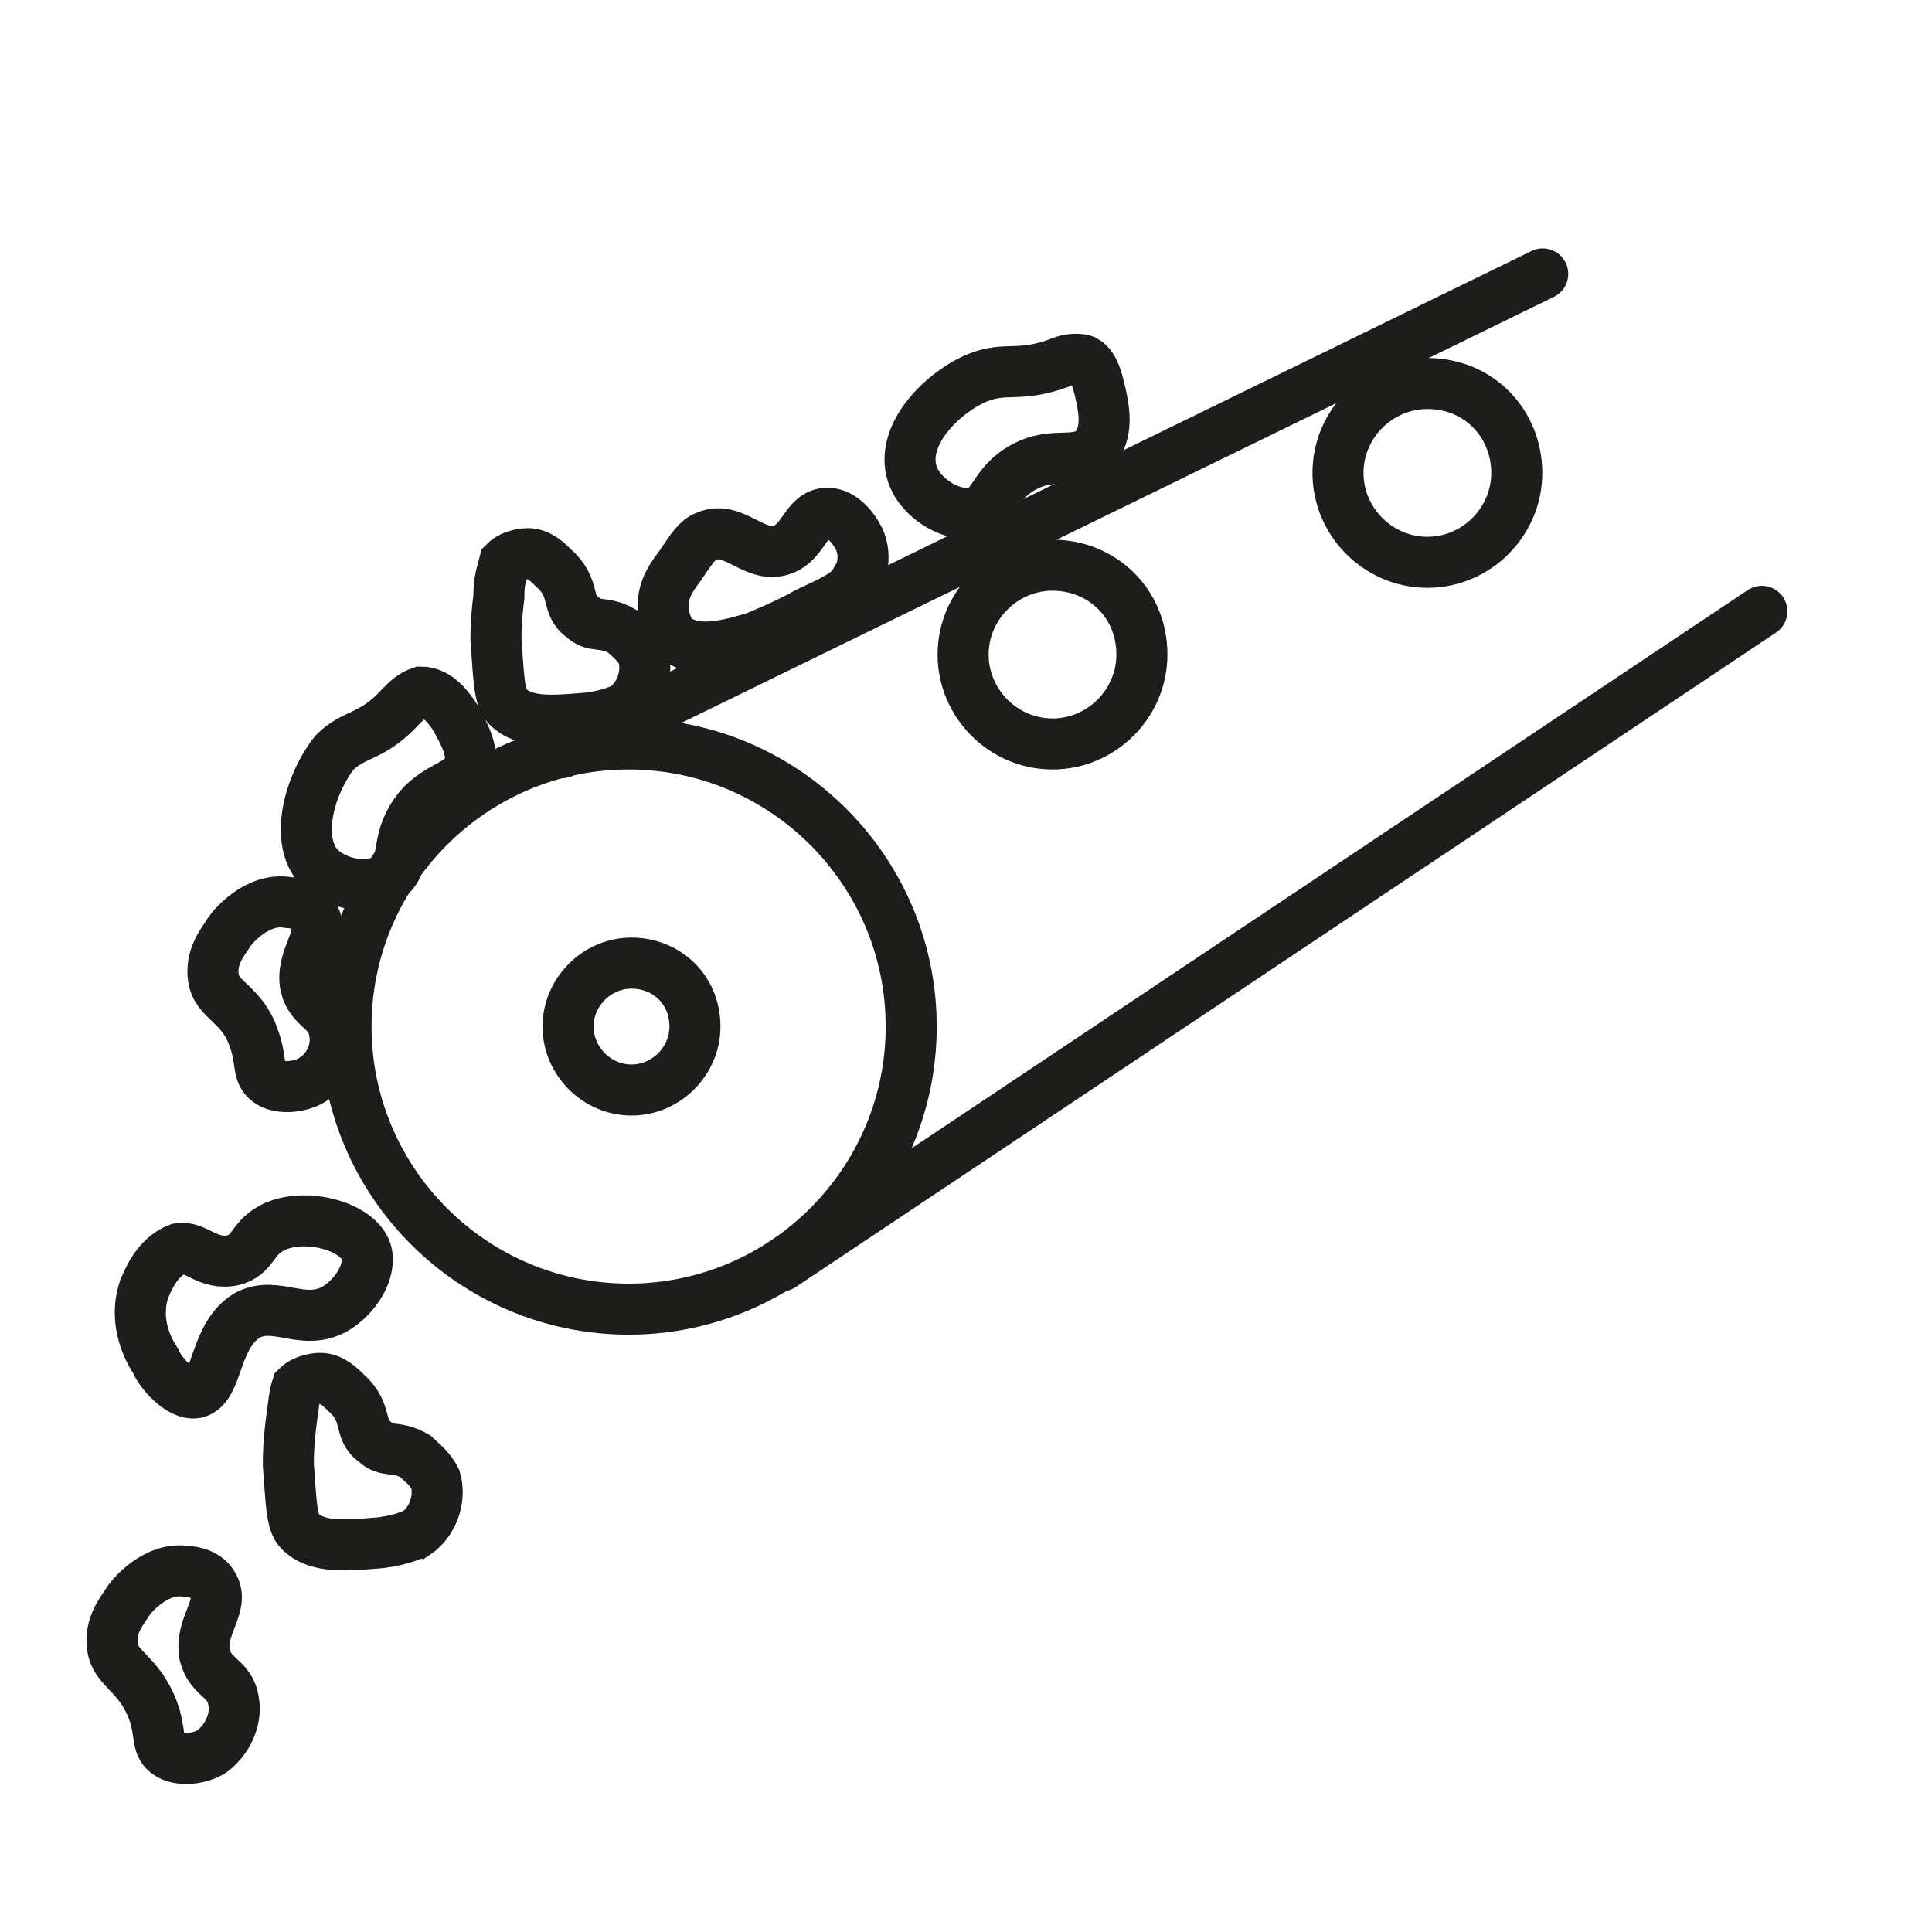
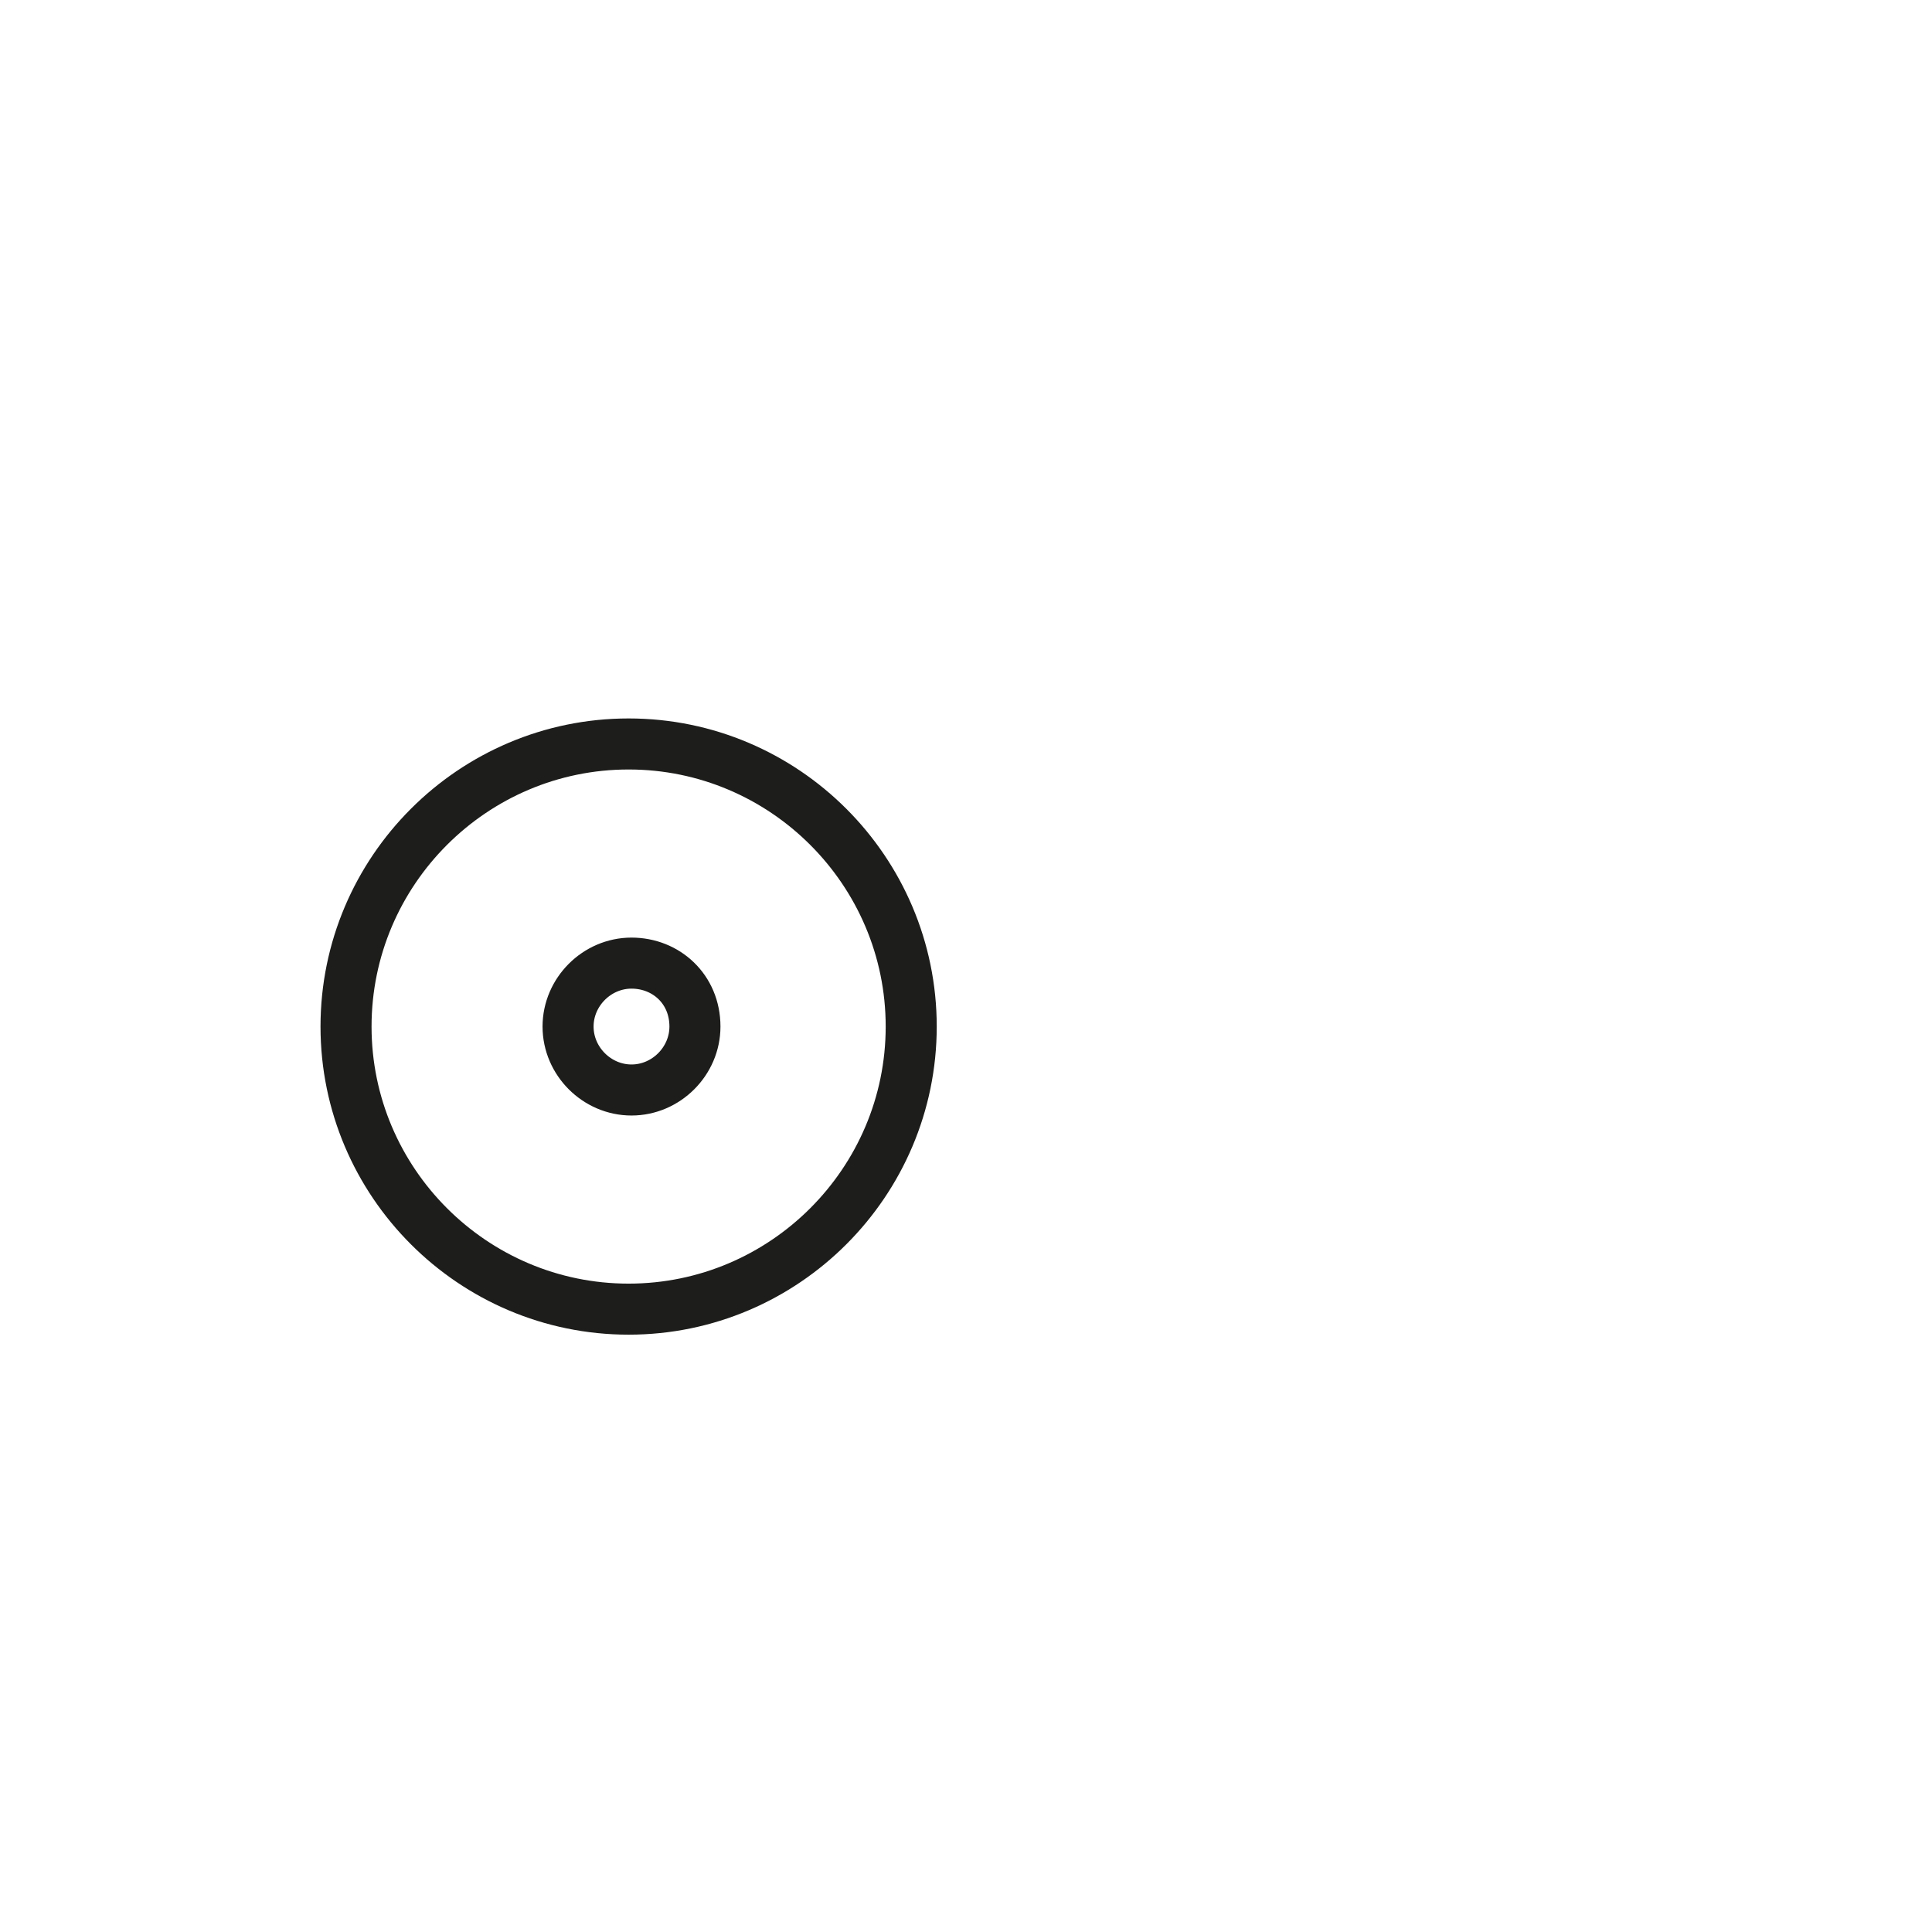
<svg xmlns="http://www.w3.org/2000/svg" version="1.1" id="Layer_1" x="0px" y="0px" viewBox="0 0 67 67" style="enable-background:new 0 0 67 67;" xml:space="preserve">
  <style type="text/css"> .st0{fill:none;stroke:#1D1D1B;stroke-width:1.77;stroke-linecap:round;stroke-linejoin:round;stroke-miterlimit:10;} .st1{fill:none;stroke:#1D1D1B;stroke-width:1.77;stroke-miterlimit:10;} </style>
  <g>
    <g>
-       <line class="st0" x1="19.5" y1="26.1" x2="53.5" y2="9.5" />
      <path class="st1" d="M24.1,35.6c0,1.2-1,2.2-2.2,2.2c-1.2,0-2.2-1-2.2-2.2s1-2.2,2.2-2.2C23.1,33.4,24.1,34.3,24.1,35.6L24.1,35.6 z M31.6,35.6c0,5.4-4.4,9.8-9.8,9.8c-5.4,0-9.8-4.4-9.8-9.8c0-5.4,4.4-9.8,9.8-9.8C27.2,25.8,31.6,30.2,31.6,35.6L31.6,35.6z" />
-       <line class="st0" x1="27.1" y1="43.9" x2="61.1" y2="21.2" />
-       <path class="st1" d="M39.6,22.7c0,1.7-1.4,3.1-3.1,3.1c-1.7,0-3.1-1.4-3.1-3.1c0-1.7,1.4-3.1,3.1-3.1 C38.2,19.6,39.6,20.9,39.6,22.7L39.6,22.7z M52.6,16.4c0,1.7-1.4,3.1-3.1,3.1c-1.7,0-3.1-1.4-3.1-3.1c0-1.7,1.4-3.1,3.1-3.1 C51.3,13.3,52.6,14.7,52.6,16.4L52.6,16.4z M13.9,24.5c-1,1.1-1.6,0.9-2.3,1.6C10.8,27.1,10.2,29,11,30c0.6,0.7,1.9,0.9,2.5,0.4 c0.6-0.5,0.2-1.2,0.9-2.2c0.7-1,1.7-0.9,1.9-1.7c0.1-0.6-0.3-1.2-0.5-1.6c-0.2-0.3-0.6-0.9-1.2-0.9C14.3,24.1,14.1,24.3,13.9,24.5 L13.9,24.5z M8.1,43.7c0.7-0.2,0.6-0.7,1.3-1.1c1.1-0.6,3-0.1,3.3,0.8c0.2,0.7-0.4,1.6-1.1,2c-1.1,0.6-2-0.3-3,0.2 c-1.2,0.7-1,2.5-1.8,2.7c-0.6,0.1-1.3-0.8-1.4-1.1c-0.2-0.3-0.8-1.3-0.4-2.5c0.1-0.2,0.4-1.1,1.2-1.4C6.8,43.2,7.2,43.9,8.1,43.7 L8.1,43.7z M8.8,36c0.3,0.8,0.1,1.2,0.5,1.5c0.4,0.3,1.2,0.2,1.6-0.1c0.6-0.4,0.8-1.1,0.7-1.6c-0.1-0.8-0.8-0.8-1-1.6 c-0.2-1,0.7-1.7,0.3-2.4c-0.2-0.4-0.7-0.5-0.9-0.5c-1.1-0.2-2,0.9-2.1,1.1c-0.2,0.3-0.6,0.8-0.5,1.5C7.5,34.7,8.4,34.8,8.8,36 L8.8,36z M27,19.1c0.9-0.2,0.9-1.3,1.7-1.3c0.5,0,0.9,0.5,1.1,0.9c0.3,0.7,0,1.3-0.1,1.4c-0.2,0.4-0.5,0.6-1.6,1.1 c-1.1,0.6-1.7,0.8-1.9,0.9c-0.7,0.2-2.2,0.7-2.9-0.1C23,21.6,23,21.1,23,21c0-0.6,0.3-1,0.6-1.4c0.4-0.6,0.6-0.9,0.9-1 C25.4,18.2,26.1,19.3,27,19.1L27,19.1z M17.3,20.7c-0.1,0.8-0.1,1.2-0.1,1.5c0.1,1.3,0.1,2,0.4,2.3c0.6,0.6,1.6,0.5,2.8,0.4 c0.8-0.1,1.1-0.3,1.2-0.3c0.6-0.4,0.9-1.2,0.7-1.9c-0.2-0.4-0.5-0.6-0.7-0.8c-0.7-0.4-1-0.1-1.4-0.5c-0.6-0.4-0.2-1-1-1.7 c-0.2-0.2-0.5-0.5-0.9-0.5c0,0-0.5,0-0.8,0.3C17.4,19.9,17.3,20.1,17.3,20.7L17.3,20.7z M36.7,12.6c-1.4,0.5-1.8,0.1-2.8,0.5 c-1.2,0.5-2.6,1.9-2.3,3.2c0.2,0.9,1.3,1.6,2.1,1.5c0.8-0.1,0.7-1,1.8-1.6c1.1-0.6,1.9,0,2.5-0.7c0.4-0.5,0.3-1.2,0.2-1.7 c-0.1-0.4-0.2-1.1-0.6-1.3C37.3,12.4,36.9,12.5,36.7,12.6L36.7,12.6z M10.1,49.3c-0.1,0.8-0.1,1.2-0.1,1.5c0.1,1.3,0.1,2,0.4,2.3 c0.6,0.6,1.6,0.5,2.8,0.4c0.8-0.1,1.1-0.3,1.2-0.3c0.6-0.4,0.9-1.2,0.7-1.9c-0.2-0.4-0.5-0.6-0.7-0.8c-0.7-0.4-1-0.1-1.4-0.5 c-0.6-0.4-0.2-1-1-1.7c-0.2-0.2-0.5-0.5-0.9-0.5c0,0-0.5,0-0.8,0.3C10.2,48.4,10.2,48.6,10.1,49.3L10.1,49.3z M5.3,59.3 c0.3,0.8,0.1,1.2,0.5,1.5c0.4,0.3,1.2,0.2,1.6-0.1C8,60.2,8.2,59.5,8.1,59c-0.1-0.8-0.8-0.8-1-1.6c-0.2-1,0.7-1.7,0.3-2.4 c-0.2-0.4-0.7-0.5-0.9-0.5c-1.1-0.2-2,0.9-2.1,1.1c-0.2,0.3-0.6,0.8-0.5,1.5C4,57.9,4.8,58,5.3,59.3L5.3,59.3z" />
    </g>
  </g>
</svg>